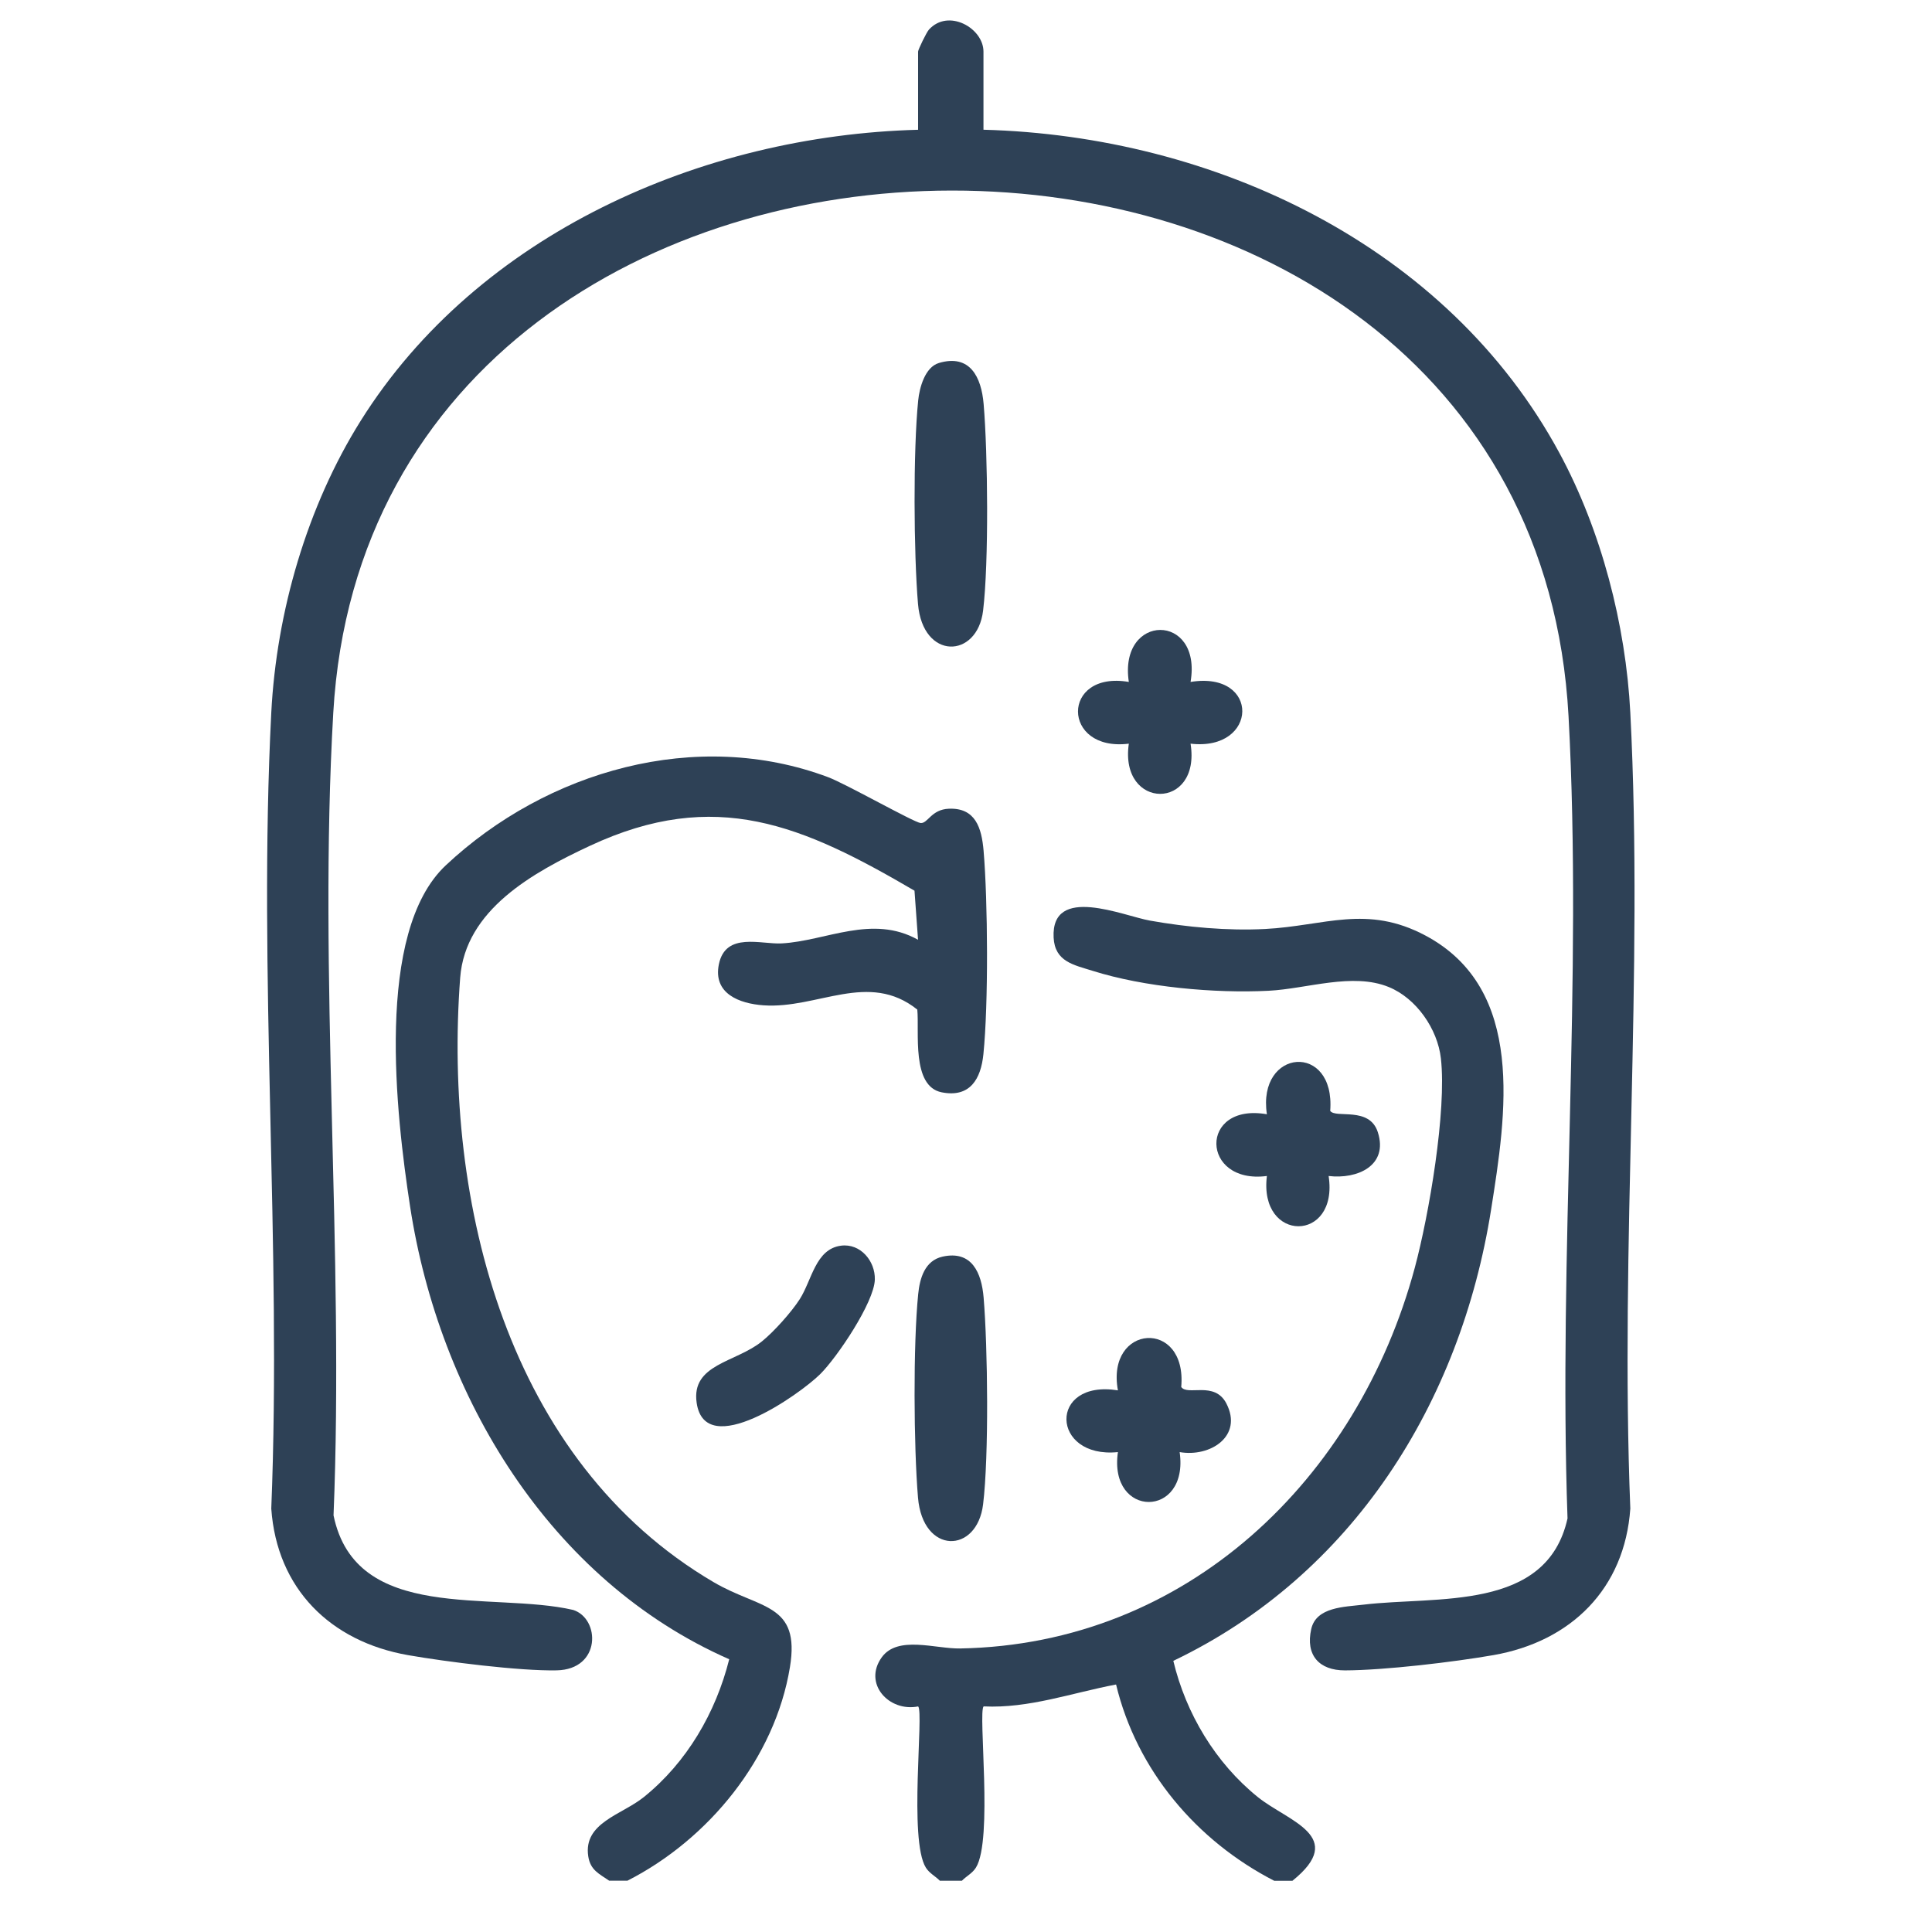
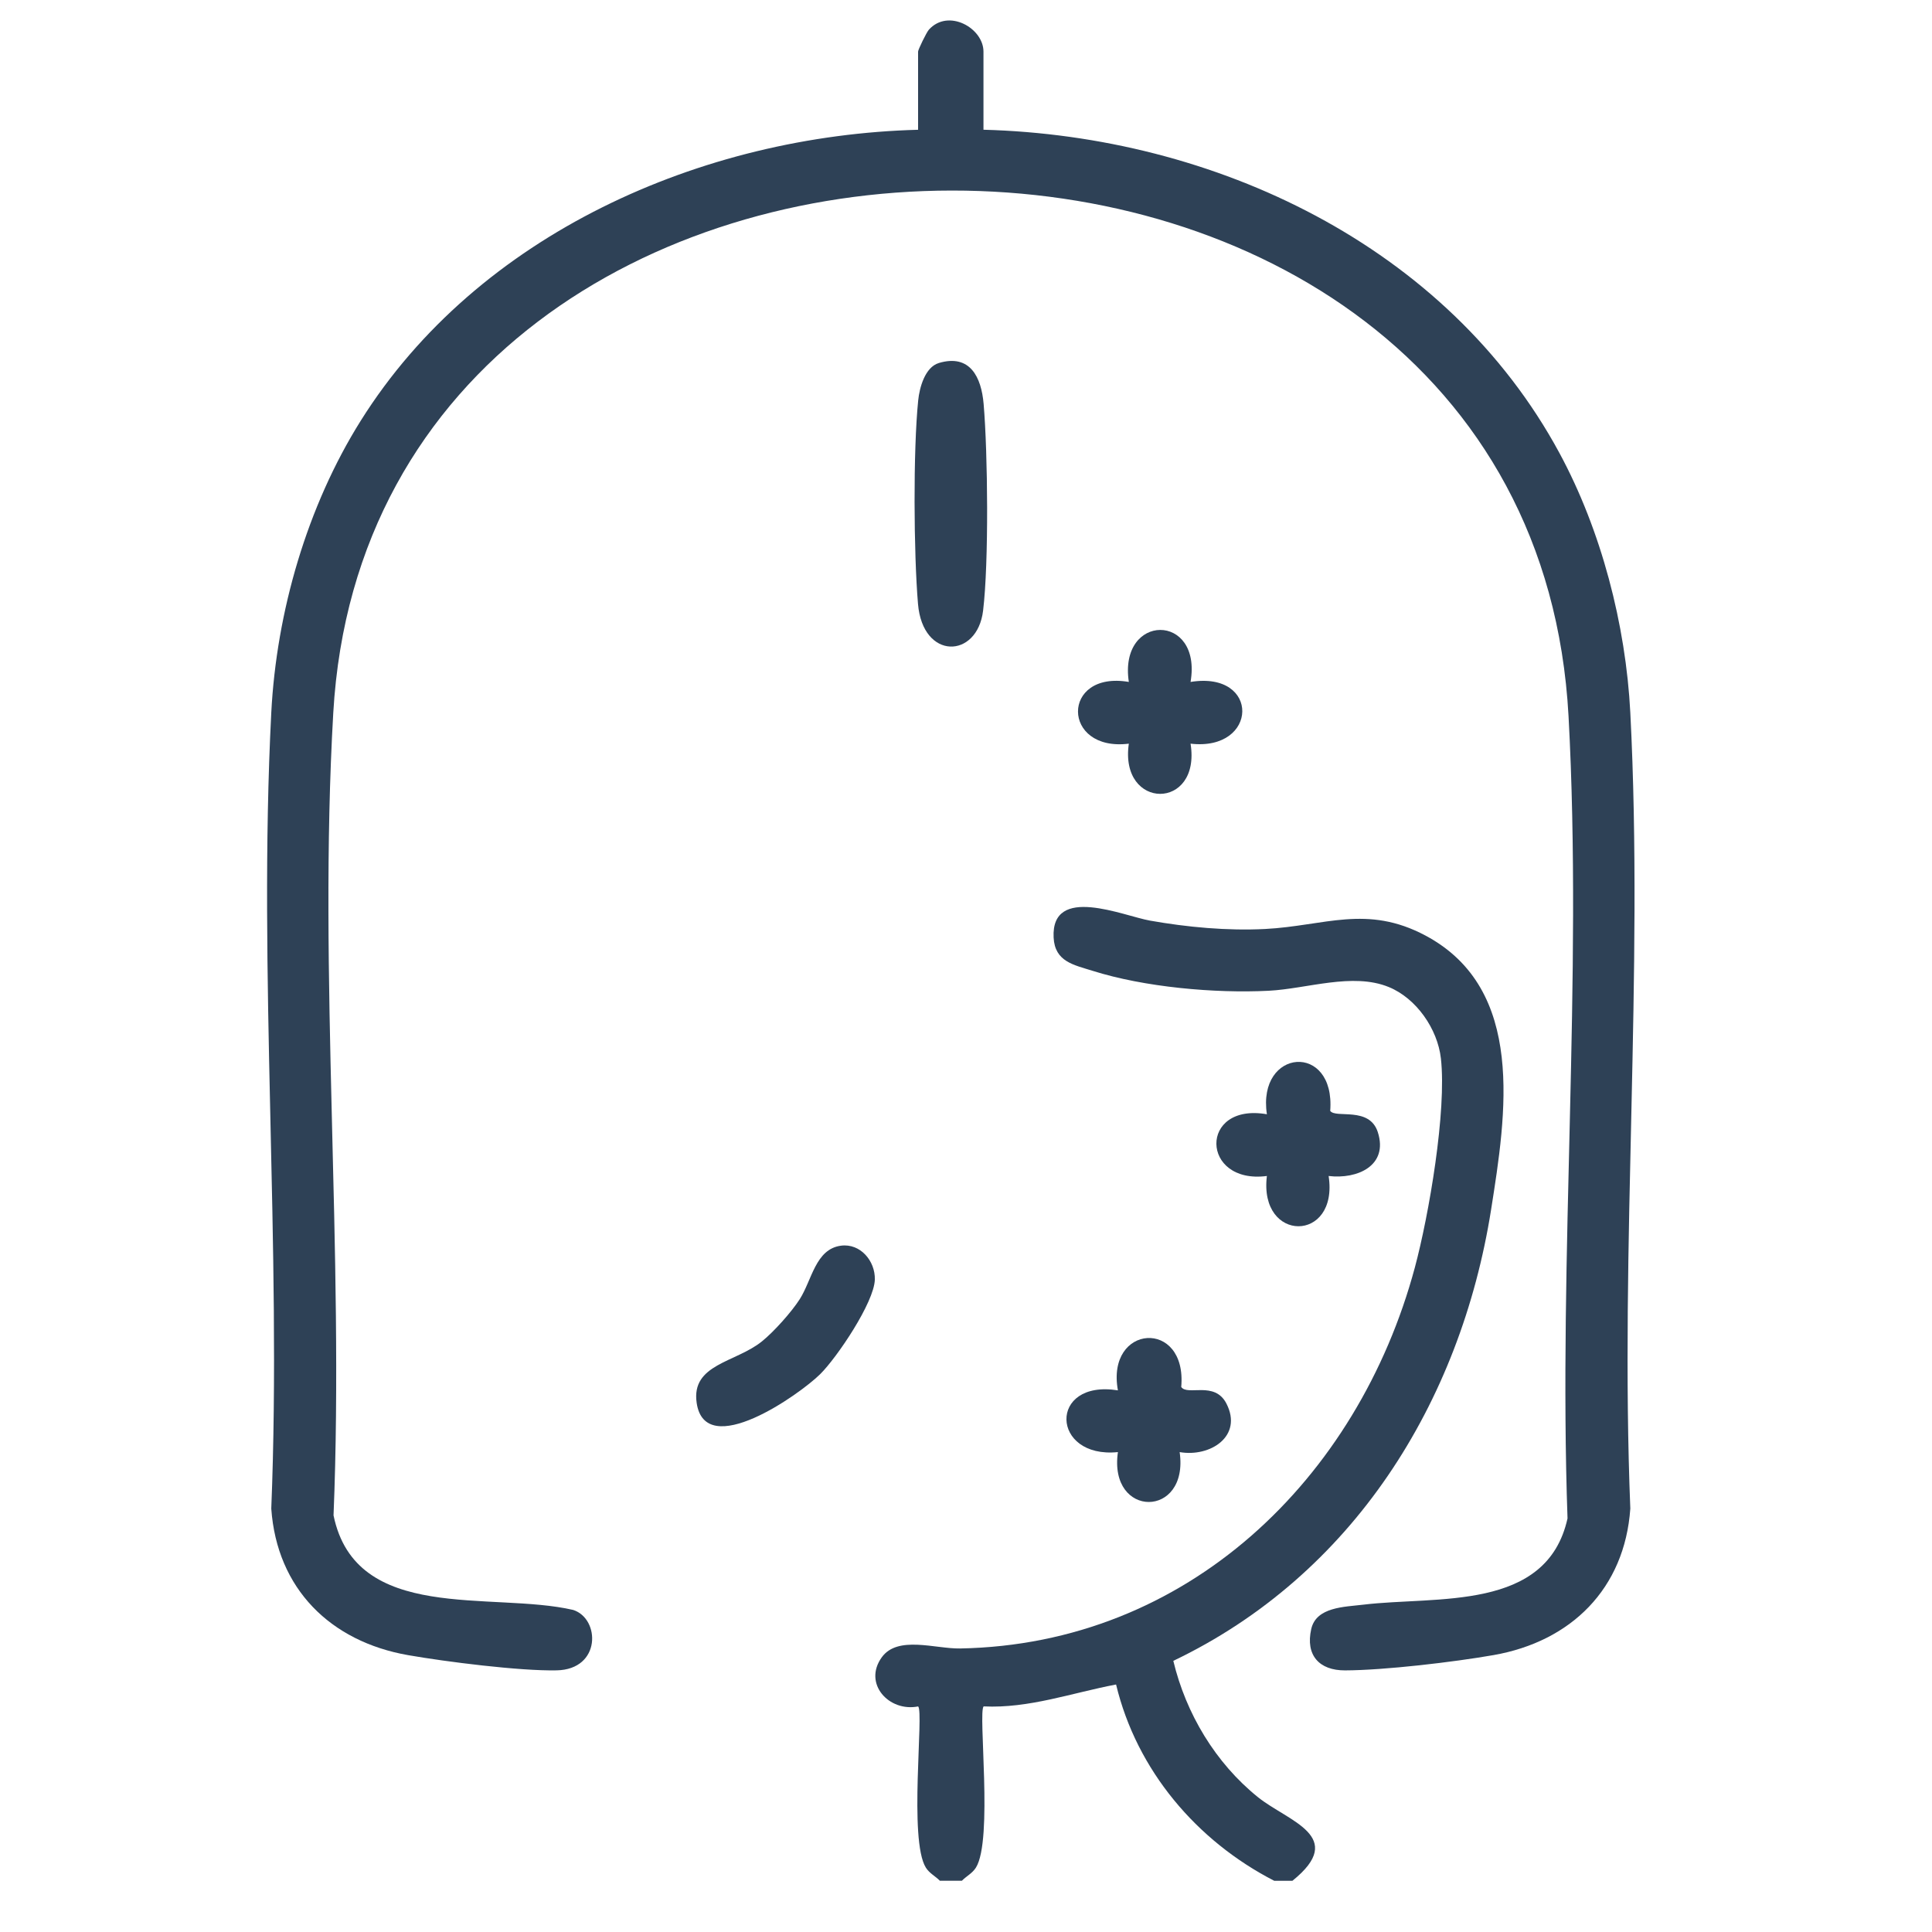
<svg xmlns="http://www.w3.org/2000/svg" id="Capa_8" data-name="Capa 8" viewBox="0 0 512 512">
  <defs>
    <style>      .cls-1 {        fill: #2e4156;      }    </style>
  </defs>
-   <path class="cls-1" d="M161.48,498.43c-2.69-1.86-5.03-2.79-5.59-6.51-1.33-8.89,8.89-10.97,14.71-15.66,11.42-9.19,19.1-22.4,22.65-36.54-47.66-20.97-76.88-69.75-84.58-120.04-3.69-24.12-9.41-72.66,9.47-90.36,26.76-25.08,66.45-36.45,101.35-23.35,4.68,1.76,22.72,11.98,24.47,12.14,1.93.18,2.8-3.6,7.5-3.79,7.04-.29,8.68,5.06,9.2,11.13,1.14,13.47,1.3,40.62-.05,53.93-.66,6.54-3.53,11.58-11.04,10.1-8.1-1.59-5.9-16.02-6.48-21.93-12.91-10.33-26.41-.13-40.75-1.13-6.42-.45-13.42-3.11-11.83-10.88,1.78-8.67,11.18-5.22,16.66-5.53,11.77-.65,23.95-7.77,36.12-.96l-.94-13.01c-29.55-17.29-52.67-27.47-86.04-11.88-15.07,7.04-33,16.94-34.36,34.96-4.49,59.82,12.57,128.1,67.14,160.15,12.37,7.27,23.05,5.49,20.25,22.55-3.97,24.18-21.62,45.67-43.06,56.58h-4.81Z" />
  <path class="cls-1" d="M249.09,498.43c-1.21-1.24-2.77-1.96-3.73-3.49-4.59-7.36-.48-41.24-2.04-42.72-7.75,1.54-14.66-6.05-9.65-13.01,4.23-5.88,14.23-2.23,20.76-2.35,60.23-1.07,105.44-44.95,120.51-100.92,3.74-13.9,8.48-41.56,6.91-55.46-.88-7.78-6.49-15.92-13.82-18.91-9.6-3.92-21.64.47-31.82.99-14.31.73-33-.96-46.68-5.29-4.94-1.56-9.99-2.39-10.31-8.81-.7-14.17,18.52-5.72,25.54-4.49,9.89,1.75,20.45,2.73,30.5,2.22,15.77-.81,26.94-6.57,42.54,1.76,26.64,14.23,21.34,47.39,17.36,72.58-8.1,51.28-36.75,96.91-84.22,119.61,3.35,14,11.19,27.08,22.43,36.13,7.99,6.43,23.79,10.35,9.13,22.16h-4.81c-20.56-10.56-36.47-29.3-41.92-52.02-11.63,2.19-23.1,6.39-35.1,5.8-1.52,1.53,2.54,35.38-2.04,42.72-.96,1.53-2.52,2.26-3.73,3.49h-5.78Z" />
  <path class="cls-1" d="M260.64,34.38c61.14,1.64,122.88,30.67,152.62,85.66,11.09,20.5,17.59,45.51,18.79,68.82,3.56,69.2-2.78,141.41,0,210.93-1.49,21.25-15.7,35.23-36.26,38.83-10.51,1.84-28.88,4.02-39.35,4.05-6.84.02-10.51-4.02-8.95-10.95,1.32-5.88,8.82-5.86,13.76-6.46,19.51-2.36,48.67,1.9,54.16-22.86-2.44-69.92,4.04-143.01.27-212.58C405.59,3.46,98.93,4.96,88.32,188.91c-4.01,69.51,2.92,142.78.07,212.68,5.91,28.74,41.99,20.07,63.51,25.06,7.18,2.31,7.46,15.77-4.38,16.01-9.81.2-29.36-2.28-39.37-4.03-20.56-3.6-34.77-17.58-36.26-38.83,2.79-69.52-3.55-141.72,0-210.93,1.38-26.74,9.5-54.72,23.71-77.38,31.04-49.5,90.41-75.59,147.7-77.1V13.68c0-.52,2.23-5.11,2.86-5.81,5.13-5.71,14.47-.45,14.47,5.81v20.7Z" />
  <path class="cls-1" d="M248.8,96.2c8.3-2.47,11.27,3.79,11.87,10.83,1.12,13.13,1.4,42.01-.14,54.8s-15.99,13.17-17.25-1.78c-1.14-13.5-1.3-40.6.05-53.93.34-3.38,1.8-8.82,5.48-9.92Z" />
-   <path class="cls-1" d="M249.78,333.02c7.77-1.72,10.34,4.28,10.89,10.85,1.1,13.15,1.42,42.02-.14,54.8-1.61,13.16-15.98,13.37-17.25-1.78-1.14-13.55-1.3-40.54.05-53.93.42-4.21,1.75-8.89,6.46-9.94Z" />
+   <path class="cls-1" d="M249.78,333.02Z" />
  <path class="cls-1" d="M312.62,384.82c2.54,17.64-18.91,17.62-16.36,0-17.84,1.81-18.54-19.33,0-16.36-3.23-17.59,18.38-19.08,16.78-.9,1.67,2.44,8.84-1.69,11.97,4.39,4.46,8.67-4.31,14.28-12.39,12.87Z" />
  <path class="cls-1" d="M315.51,180.72c18.55-3.01,18.01,18.45,0,16.36,2.85,17.78-18.92,17.69-16.36,0-17.9,2.22-18.02-19.44,0-16.36-2.76-18.3,19.5-18.45,16.36,0Z" />
  <path class="cls-1" d="M352.1,311.65c2.71,17.75-18.57,17.77-16.36,0-17.61,2.3-18.09-19.52,0-16.36-2.64-17.52,18.19-19.15,16.78-.9,1.44,2.09,10.41-1.28,12.62,5.66,2.84,8.88-5.46,12.52-13.05,11.6Z" />
  <path class="cls-1" d="M222.87,330.12c5.14-.68,9.11,4.07,8.97,8.99-.17,6.04-10.02,20.64-14.49,25.06-5.45,5.39-30.49,23.08-32.73,7.59-1.49-10.29,10.33-10.65,17.3-16.28,3.16-2.55,7.81-7.74,10.01-11.17,3.25-5.07,4.17-13.29,10.93-14.19Z" />
</svg>